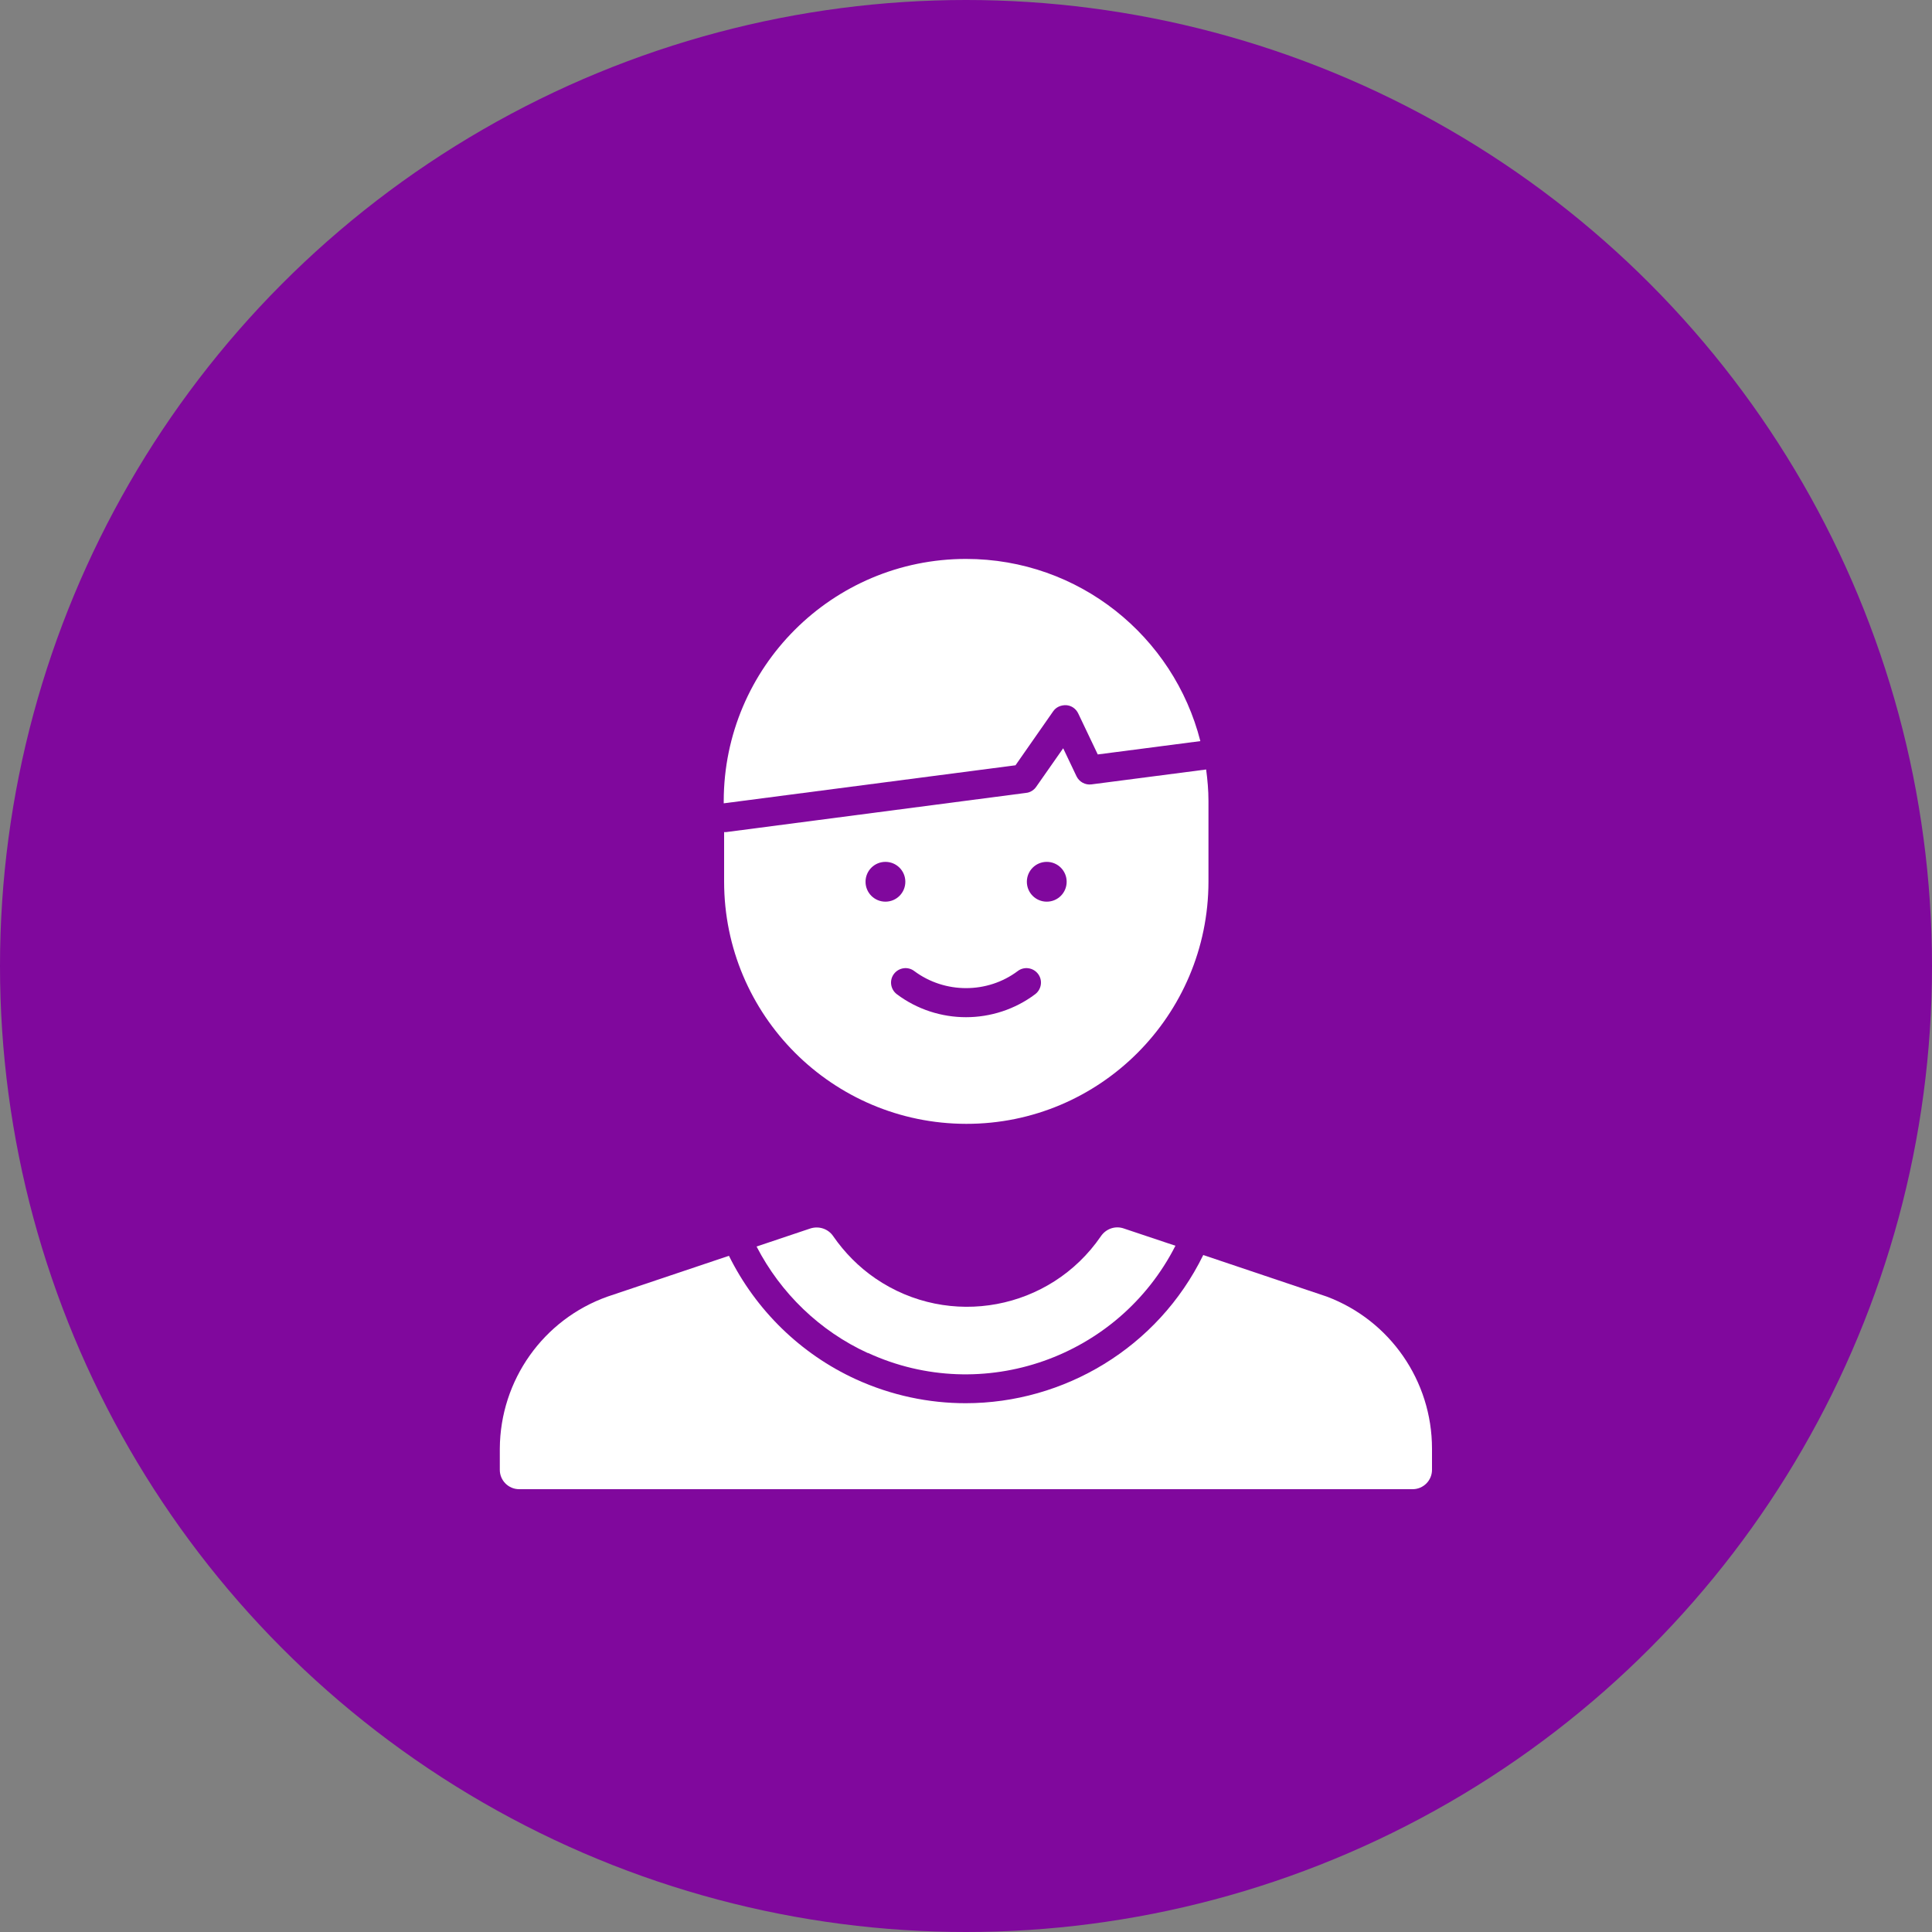
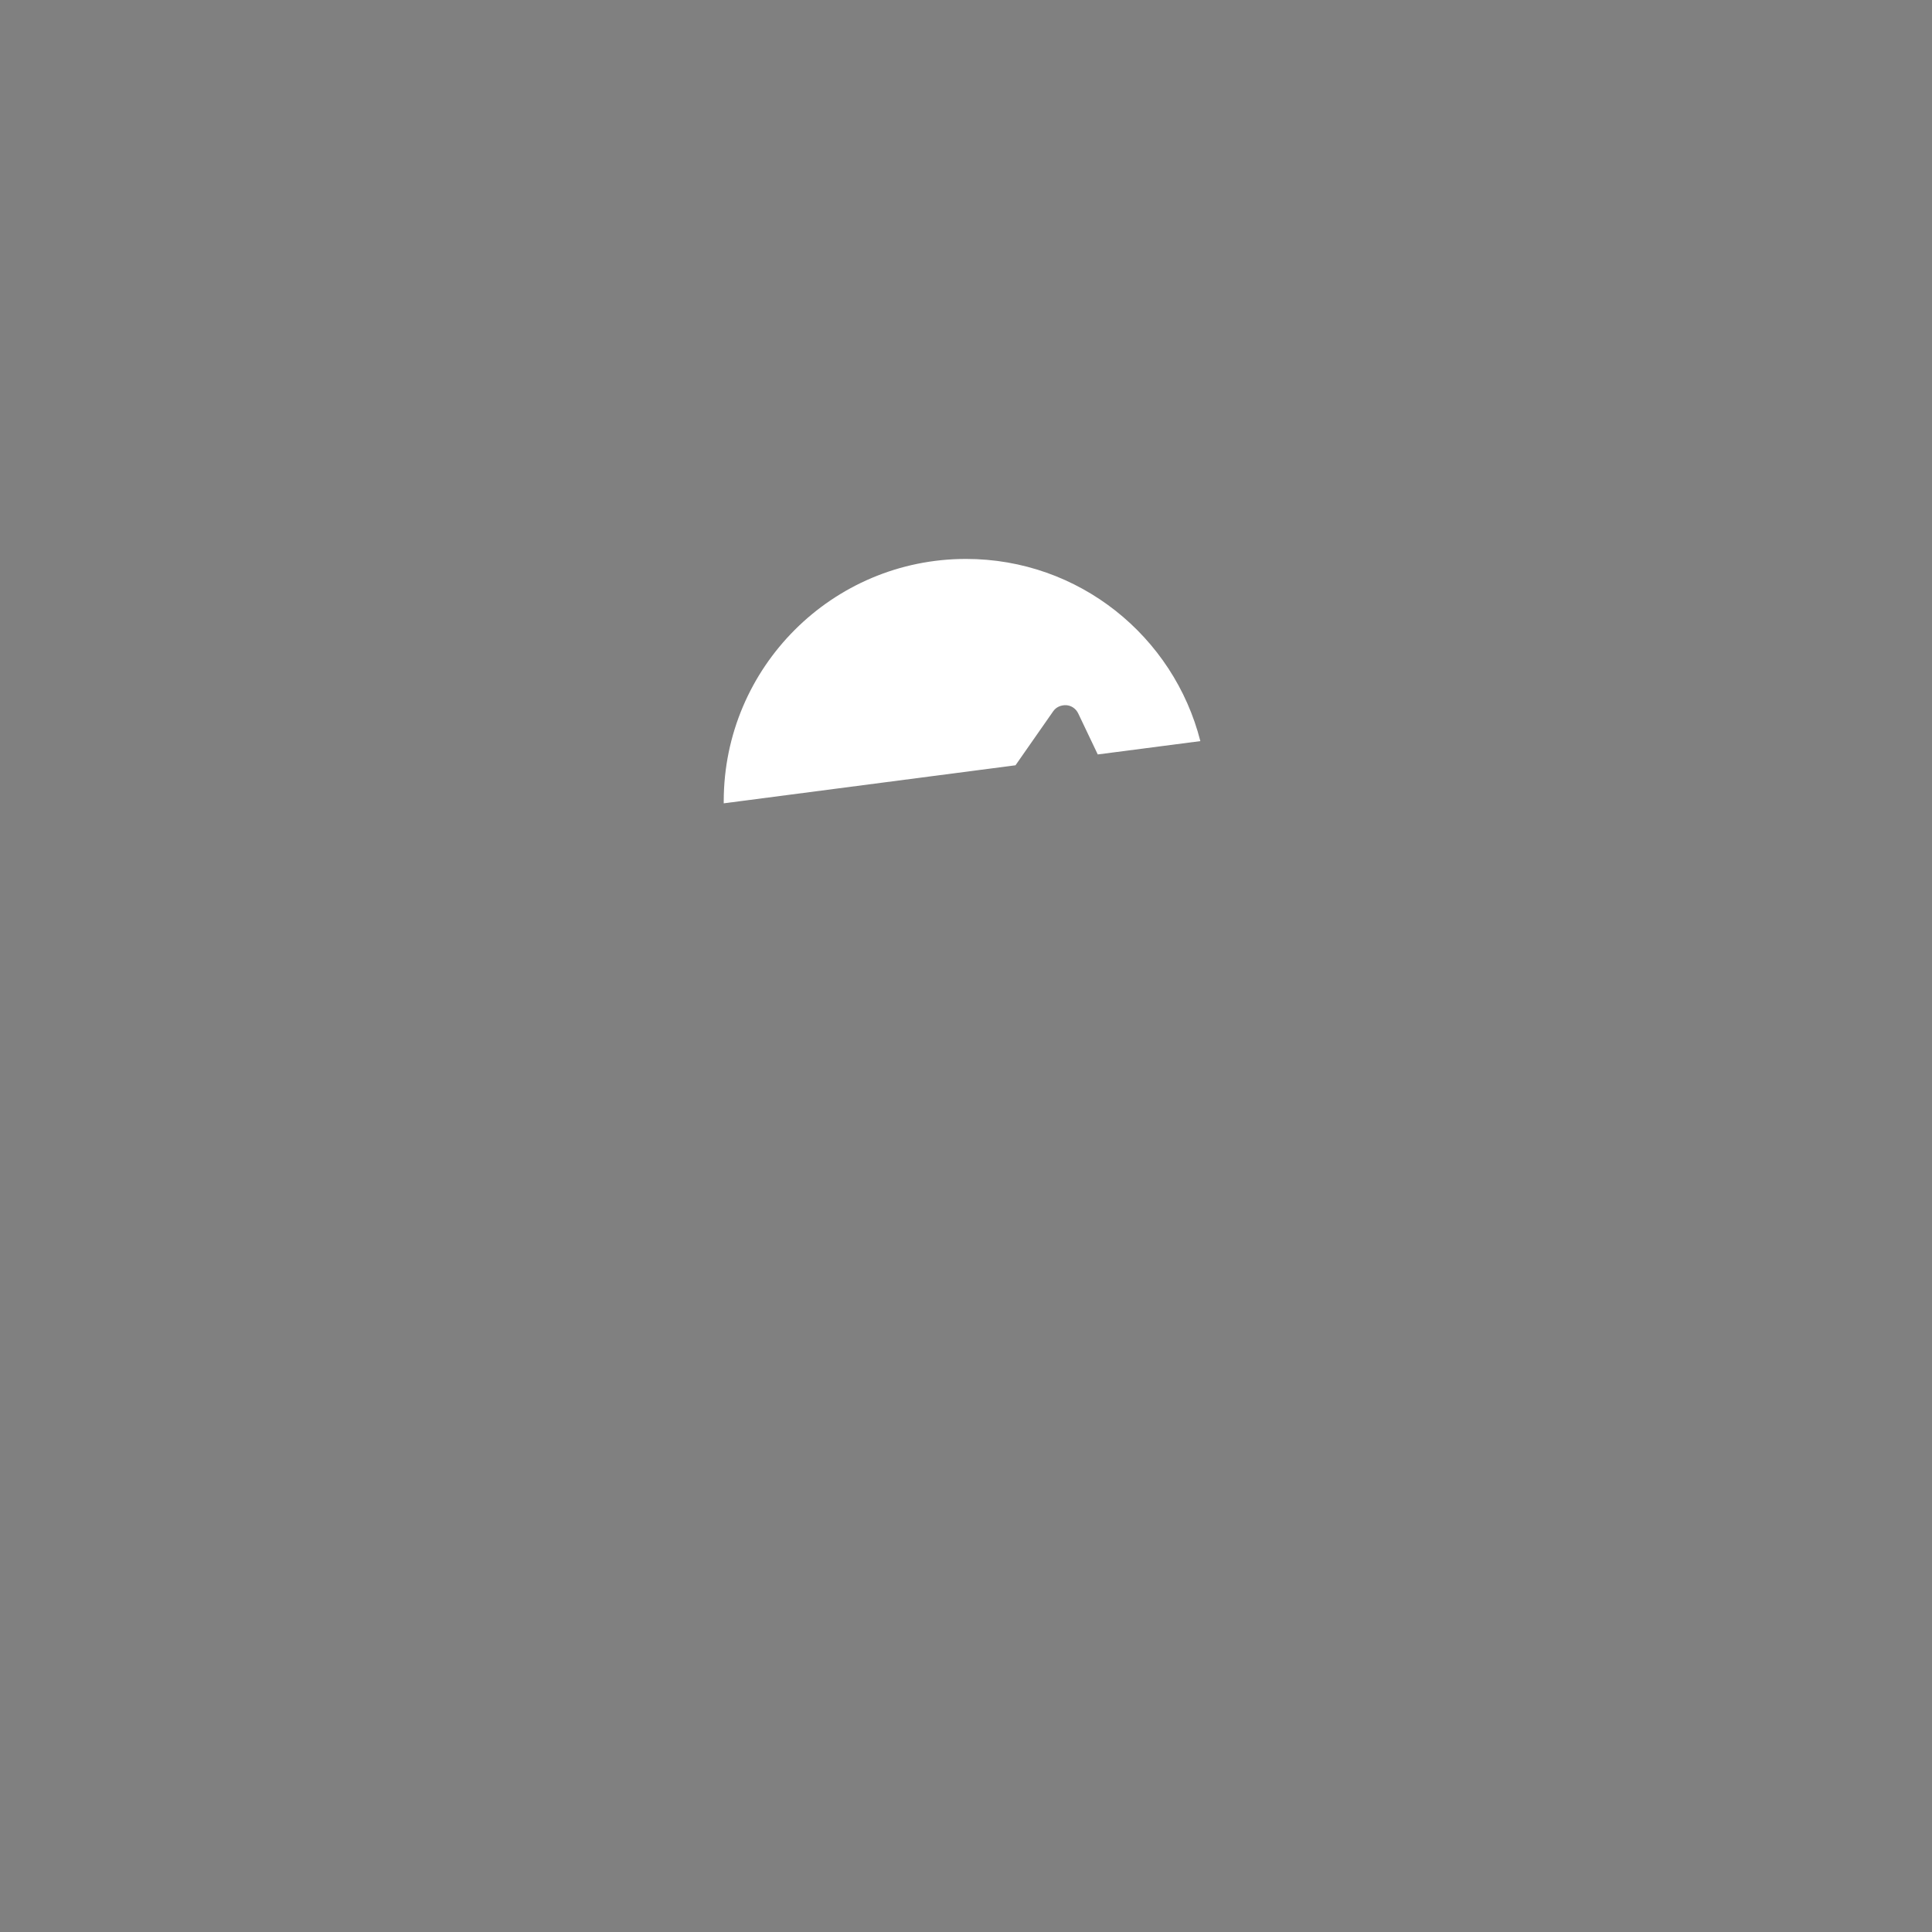
<svg xmlns="http://www.w3.org/2000/svg" id="Layer_1" data-name="Layer 1" viewBox="0 0 100 100">
  <rect x="0" y="0" width="100" height="100" fill="#808080" stroke="none" />
  <defs>
    <style>
      .cls-1 {
        fill: #80089d;
      }

      .cls-1, .cls-2 {
        stroke-width: 0px;
      }

      .cls-2 {
        fill: #fff;
      }
    </style>
  </defs>
-   <circle class="cls-1" cx="50" cy="50" r="50" />
  <path class="cls-2" d="M52.57,39.6l1.94-2.78c.15-.22.4-.33.68-.32.27.02.5.18.62.43l1.01,2.12,5.31-.69c-1.38-5.42-6.28-9.43-12.13-9.43-6.92,0-12.53,5.61-12.54,12.53v.12l15.11-1.97Z" />
  <g>
-     <path class="cls-2" d="M68.67,67.11l-6.39-2.15c-2.36,4.82-7.23,7.67-12.3,7.67-1.9,0-3.84-.4-5.68-1.24-2.86-1.31-5.18-3.58-6.57-6.39l-6.28,2.11c-3.33,1.18-5.56,4.33-5.58,7.87v1.1c0,.55.45,1,1,1h46.25c.55,0,1-.45,1-1v-1.1c0-3.5-2.17-6.64-5.45-7.87Z" />
-     <path class="cls-2" d="M44.93,70.03c5.95,2.73,12.97.23,15.91-5.55l-2.66-.89c-.44-.16-.93,0-1.2.4-2.62,3.82-7.84,4.8-11.67,2.18-.86-.59-1.59-1.33-2.18-2.18-.26-.39-.75-.55-1.2-.4l-2.77.93c1.25,2.42,3.27,4.37,5.75,5.51Z" />
-   </g>
-   <path class="cls-2" d="M62.42,39.83s0,0,0,0l-5.93.77c-.32.04-.63-.13-.77-.42l-.69-1.45-1.4,2c-.12.17-.31.29-.52.31l-15.53,2.03s-.06,0-.1,0v2.56c0,6.92,5.61,12.53,12.53,12.54s12.53-5.61,12.54-12.53v-4.18c0-.55-.05-1.1-.12-1.63ZM44.8,45.64c0-.57.46-1.03,1.03-1.03s1.03.46,1.03,1.03-.46,1.03-1.03,1.03-1.03-.46-1.03-1.03ZM53.58,51.46c-1.05.79-2.32,1.19-3.58,1.19s-2.53-.4-3.58-1.19c-.33-.25-.4-.72-.15-1.05.25-.33.72-.4,1.05-.15,1.58,1.18,3.79,1.18,5.36,0,.33-.25.8-.18,1.05.15.25.33.18.8-.15,1.05ZM54.18,46.67c-.57,0-1.03-.46-1.03-1.03s.46-1.03,1.03-1.03,1.03.46,1.03,1.03-.46,1.03-1.03,1.03Z" />
+     </g>
</svg>